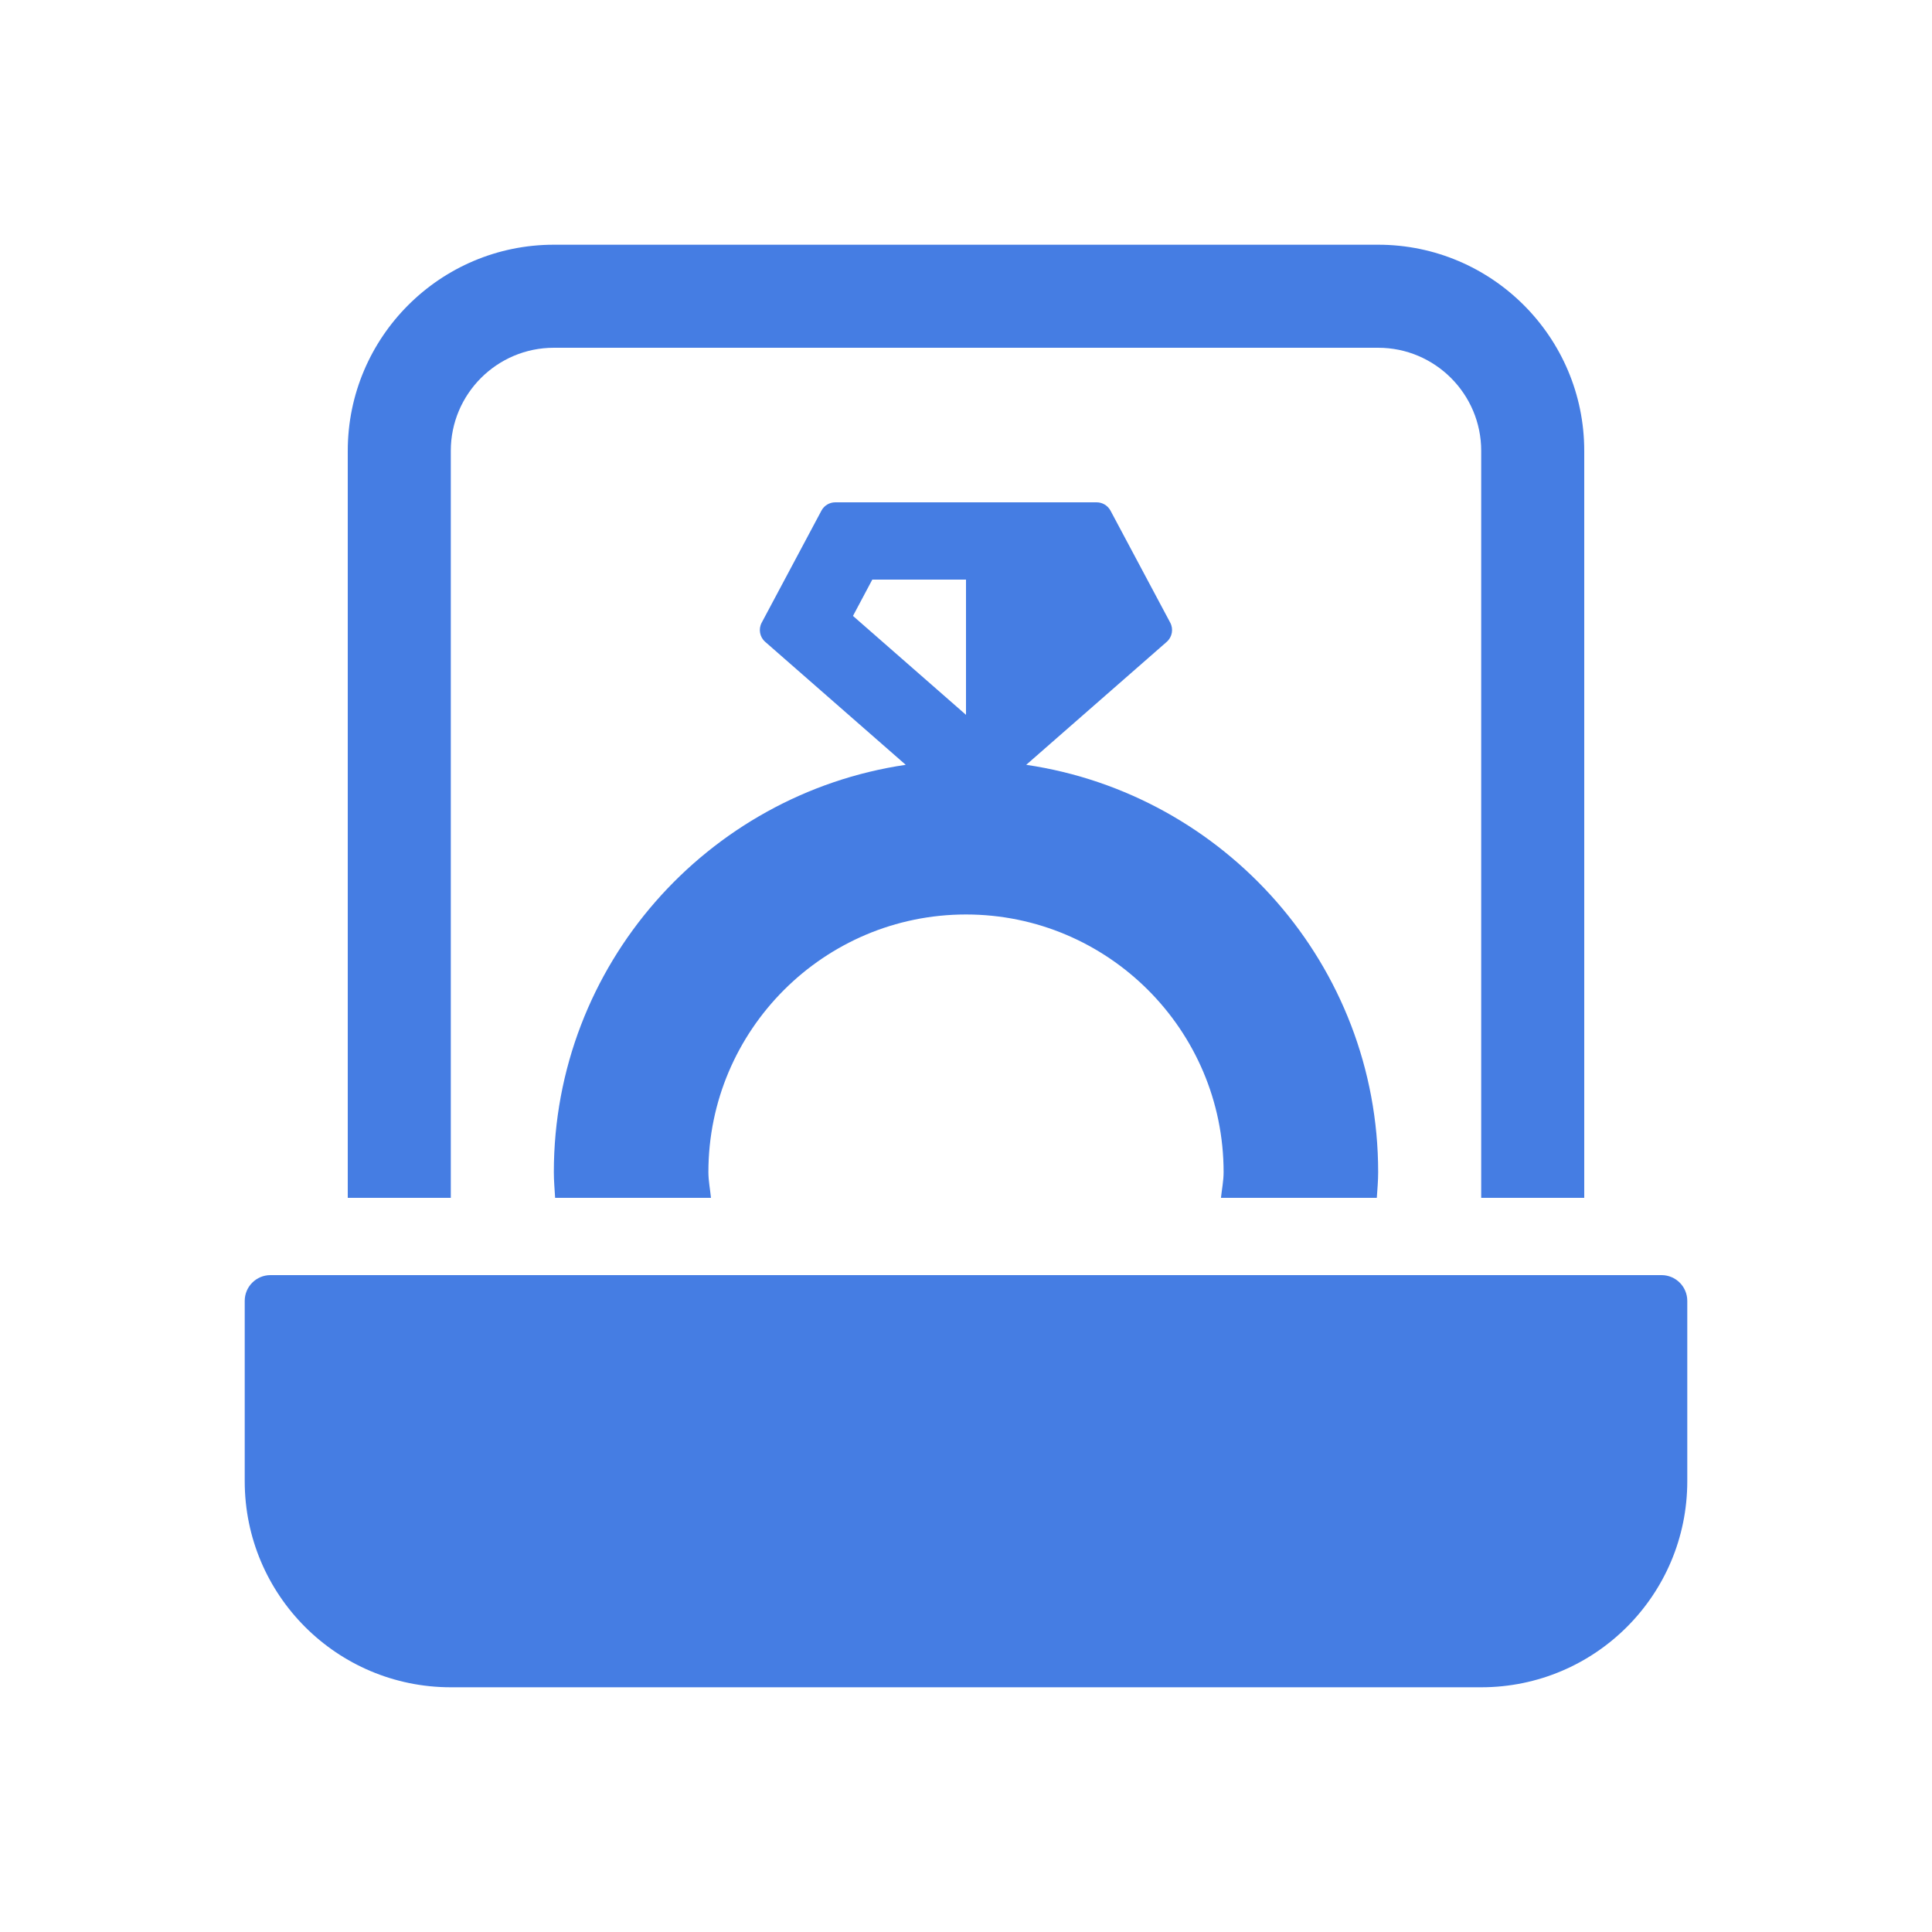
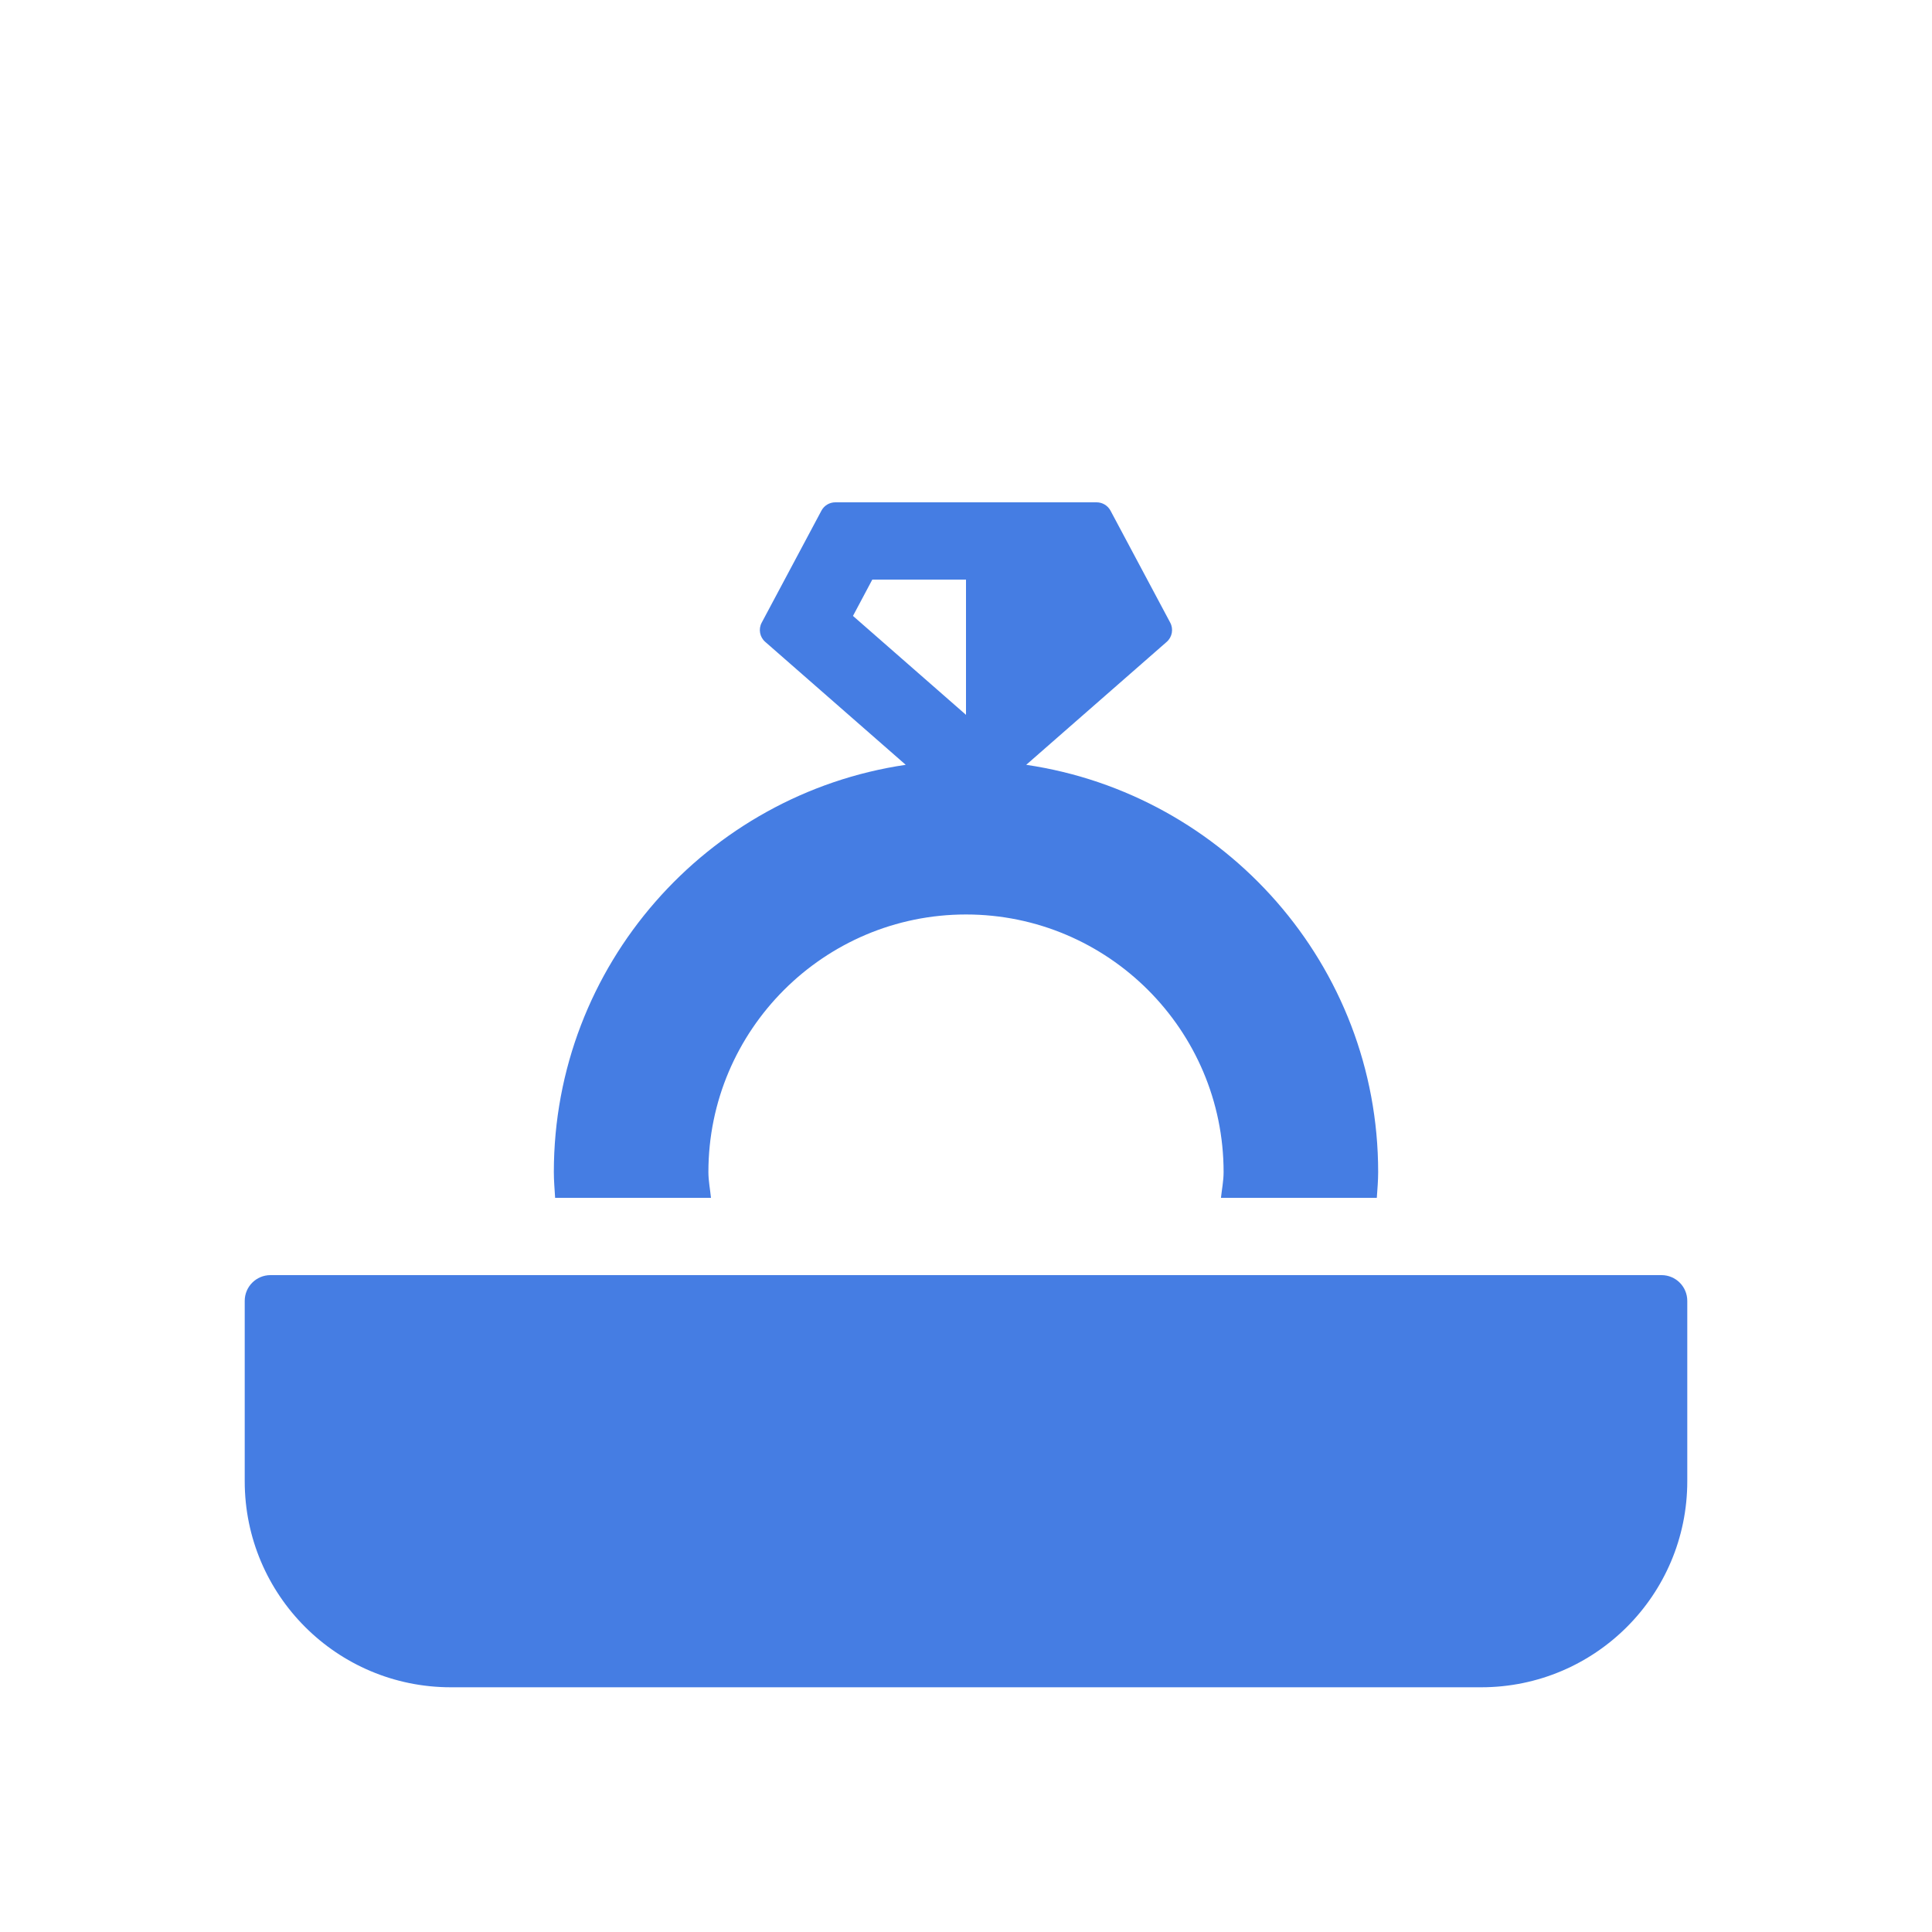
<svg xmlns="http://www.w3.org/2000/svg" width="600" height="600" viewBox="0 0 600 600" fill="none">
  <path d="M318.7 237.52L362.33 199.34C364.04 197.84 364.49 195.36 363.42 193.36L344.88 158.59C344.03 157 342.37 156 340.56 156H259.42C257.61 156 255.95 156.99 255.1 158.59L236.56 193.36C235.48 195.36 235.93 197.85 237.65 199.34L281.28 237.52C219.58 246.62 172 299.79 172 364C172 366.7 172.24 369.34 172.4 372H220.8C220.54 369.33 220 366.74 220 364C220 319.89 255.89 284 300 284C344.11 284 380 319.89 380 364C380 366.74 379.46 369.33 379.18 372H427.58C427.76 369.34 428 366.7 428 364C428 299.79 380.42 246.62 318.7 237.52ZM270.9 180H300V222L264.9 191.28L270.9 180ZM524 404V460C524 495.35 495.35 524 460 524H140C104.65 524 76 495.35 76 460V404C76 399.58 79.58 396 84 396H516C520.42 396 524 399.58 524 404Z" fill="#457DE3" />
-   <path d="M460 372V140C460 122.35 445.65 108 428 108H172C154.35 108 140 122.35 140 140V372H108V140C108 104.7 136.7 76 172 76H428C463.3 76 492 104.7 492 140V372H460Z" fill="#457DE3" />
</svg>